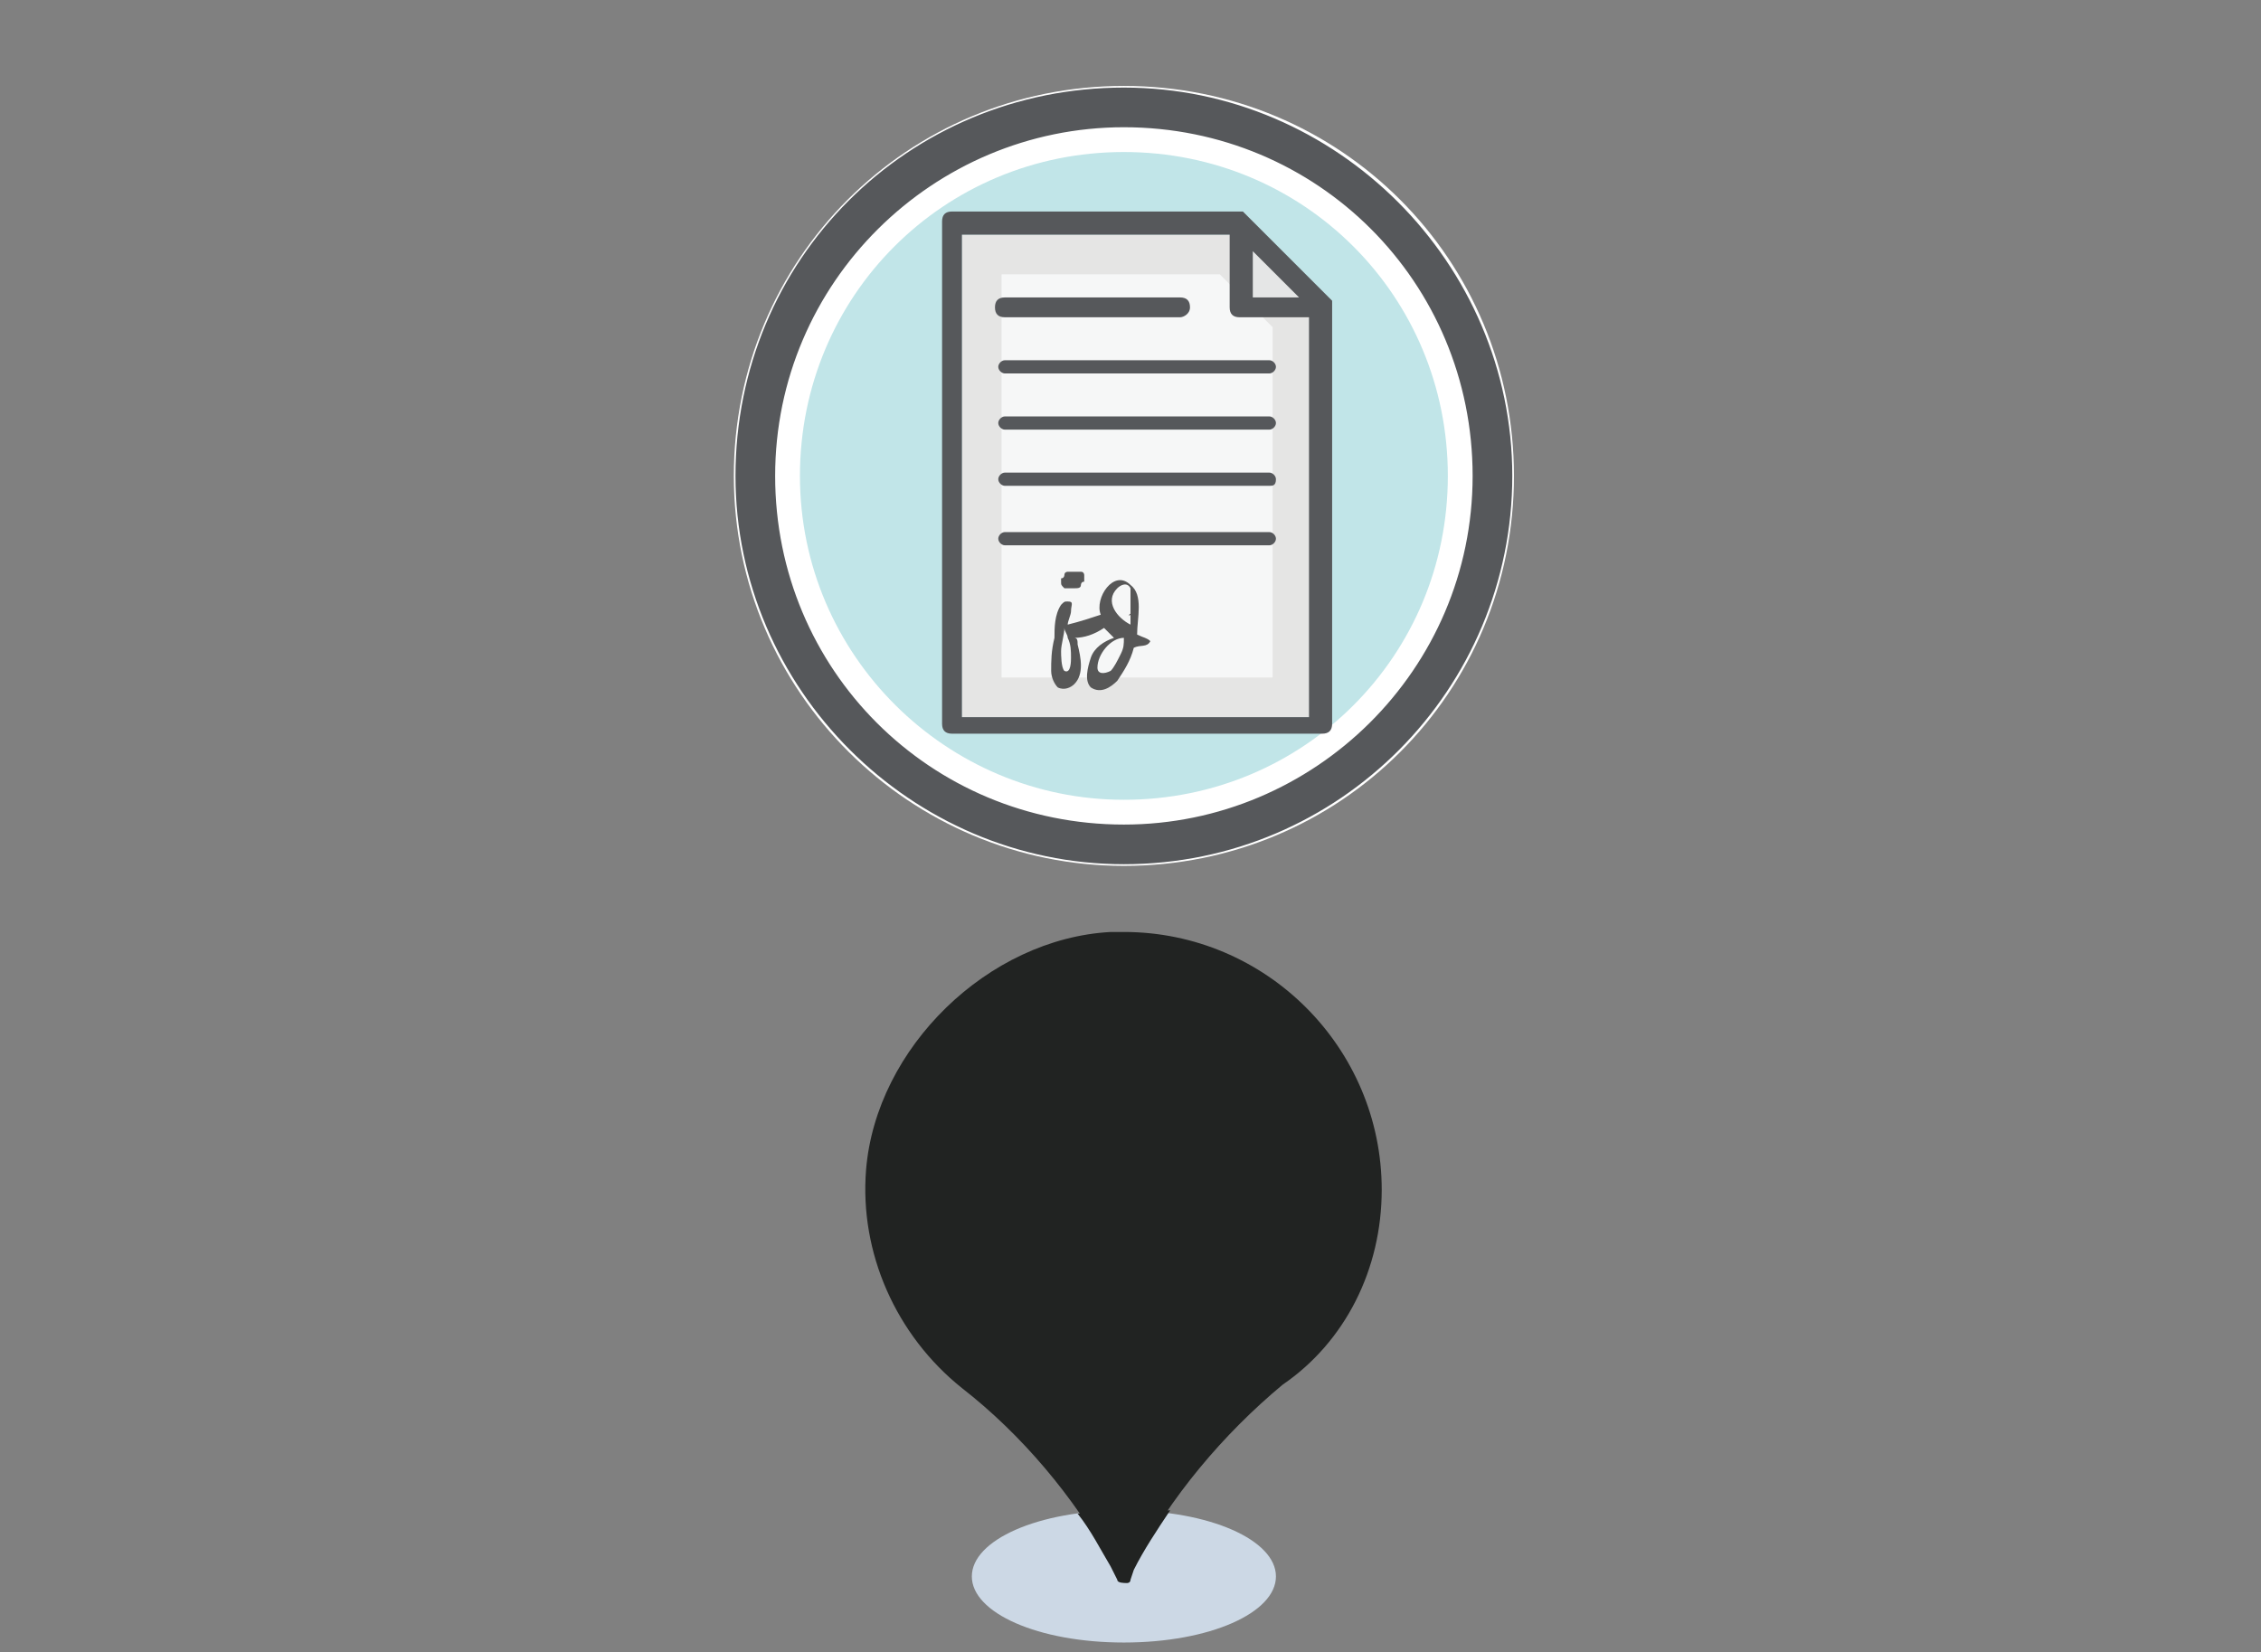
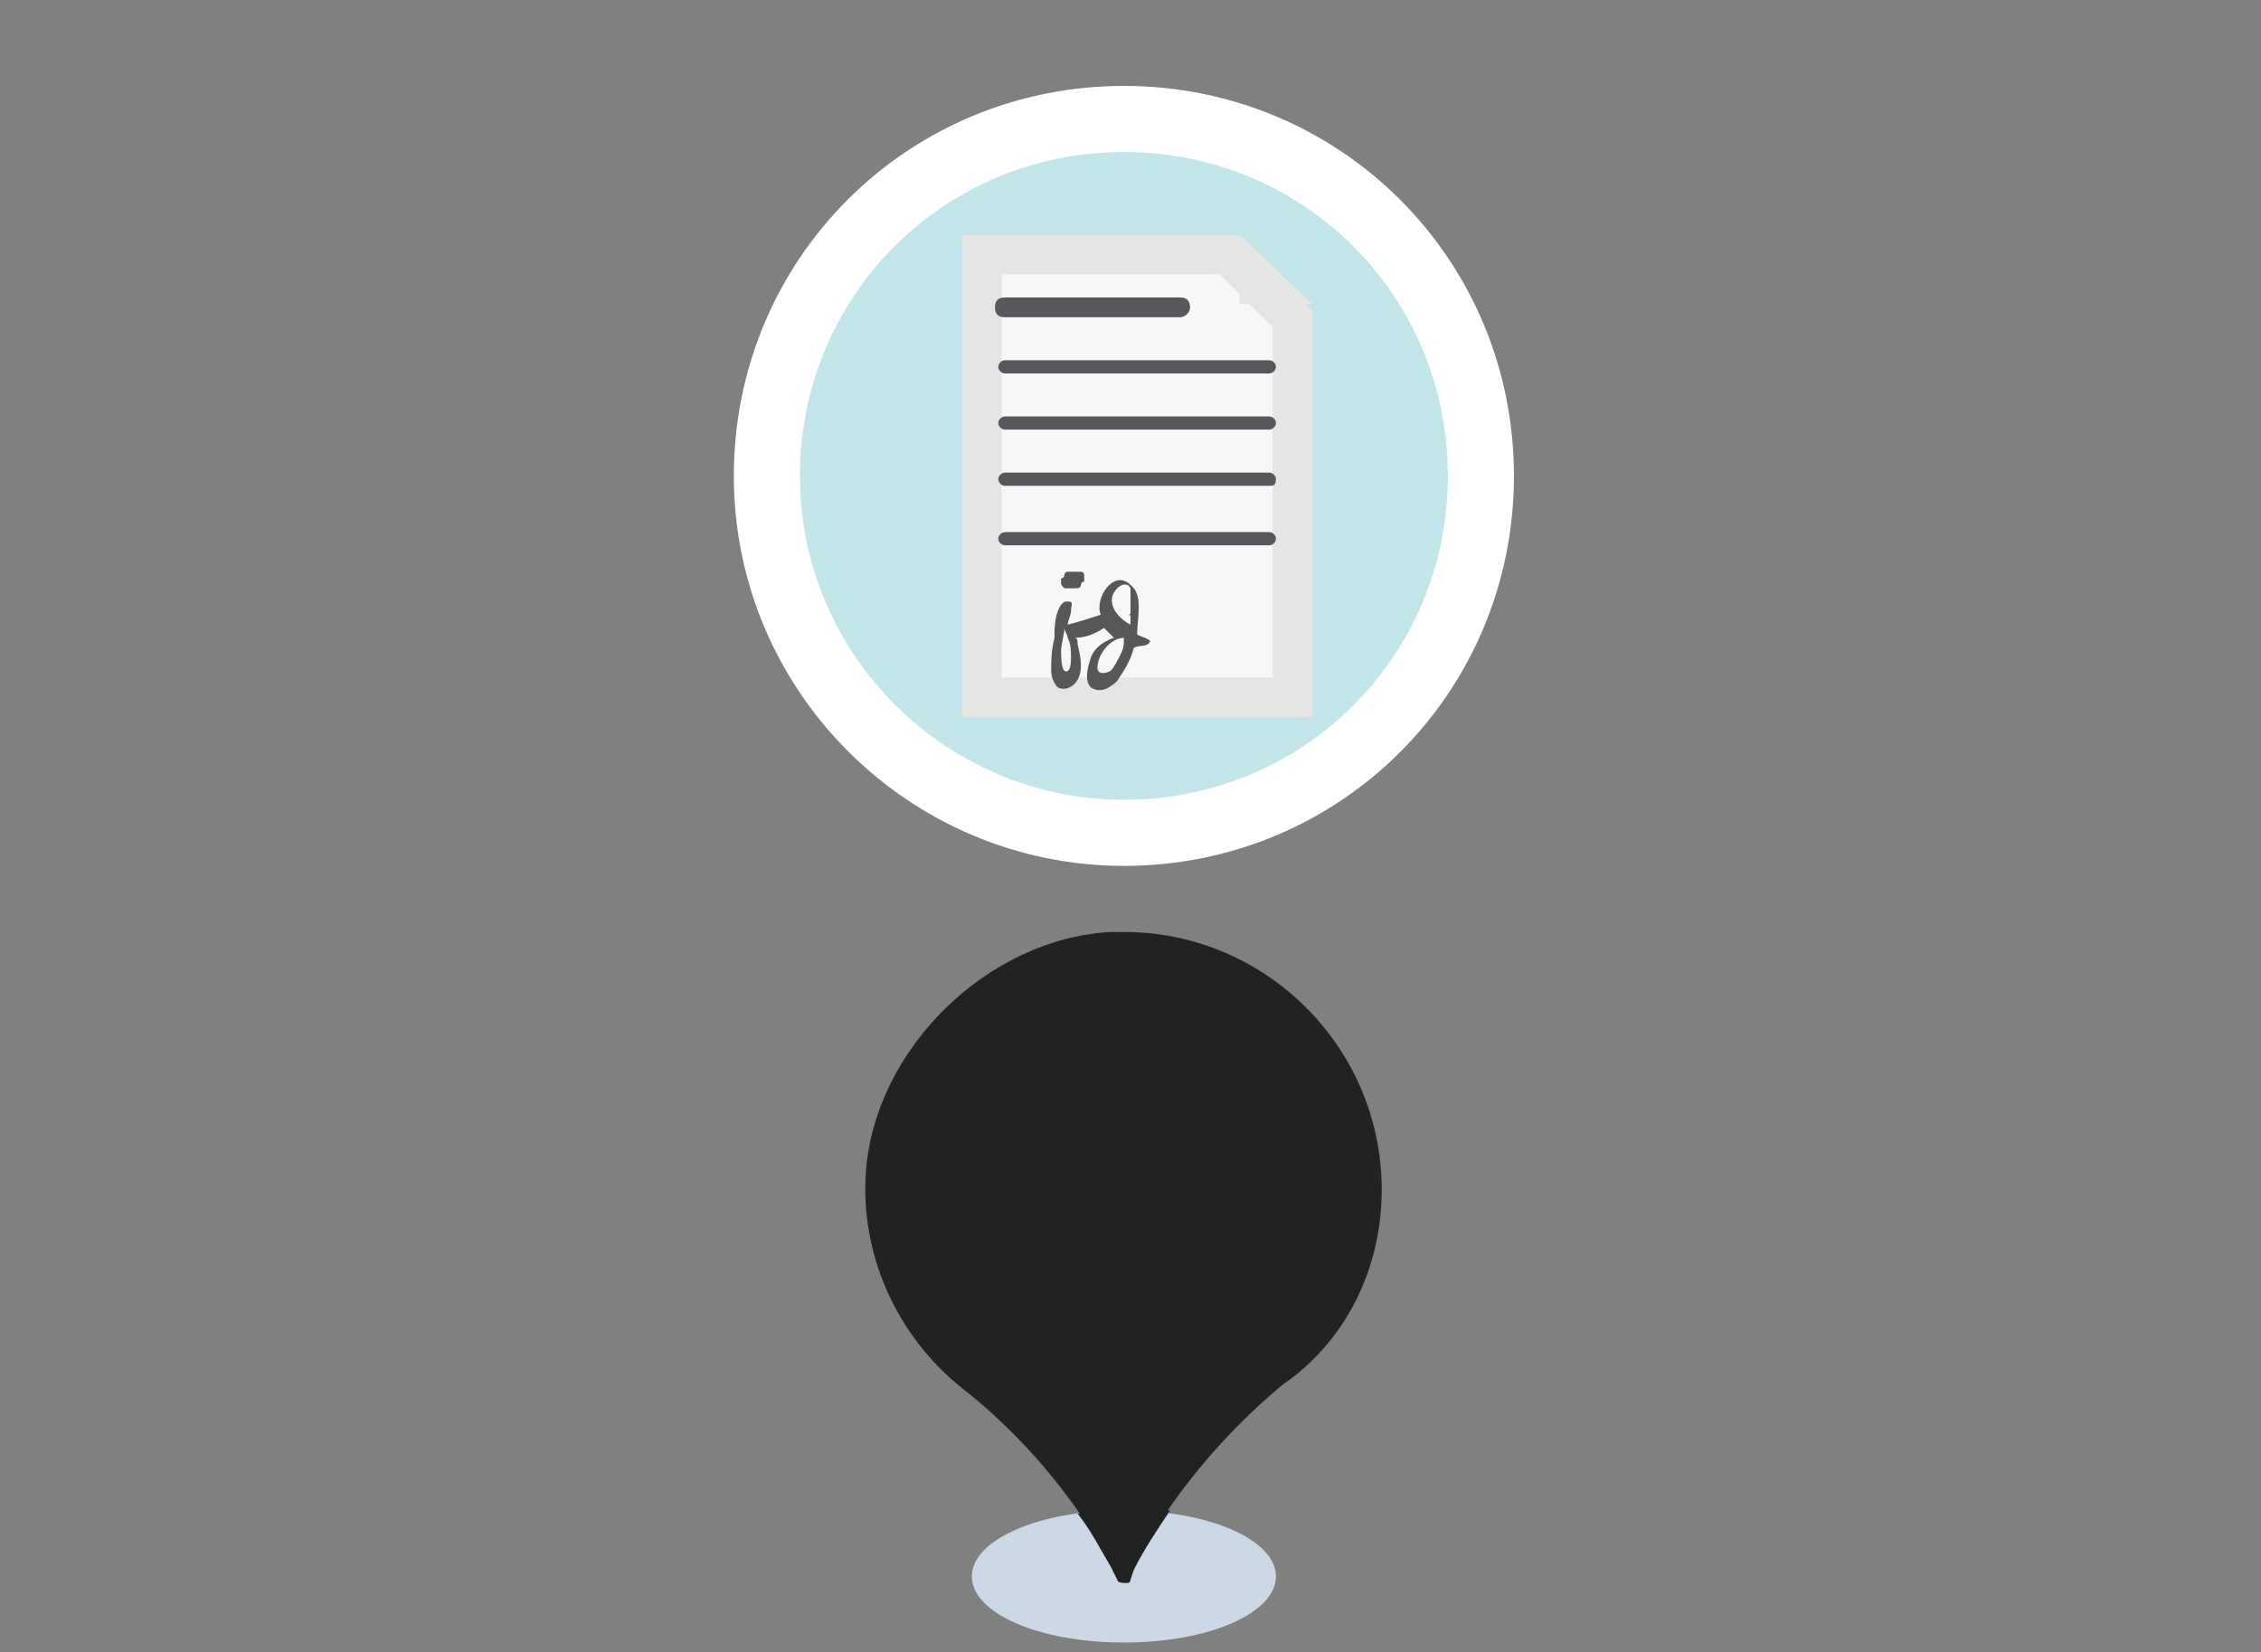
<svg xmlns="http://www.w3.org/2000/svg" version="1.1" id="Layer_1" x="0px" y="0px" viewBox="0 0 68.4 50" style="enable-background:new 0 0 68.4 50;" xml:space="preserve">
  <rect x="0" y="0" width="68.4" height="50" fill="#808080" stroke="none" />
  <style type="text/css">
	.st0{fill:#CCD8E5;}
	.st1{fill:#212322;}
	.st2{fill:#212322;}
	.st3{fill:#C1E5E8;stroke:#FFFFFF;stroke-width:2;}
	.st4{fill:#56585B;stroke:#56585B;stroke-width:0.5;stroke-miterlimit:10;}
	.st5{fill:#F6F7F7;}
	.st6{fill:#E5E5E4;}
	.st7{fill:#E5E6E6;}
	.st8{fill:#56585B;}
	.st9{fill:#575757;}
</style>
  <title>map, pin, pointer, location, beer, bar</title>
  <path class="st0" d="M38.6,47.7c0,1.1-2,2-4.6,2s-4.6-0.9-4.6-2s2-2,4.6-2S38.6,46.6,38.6,47.7z" />
  <path class="st1" d="M41.8,36c0-4.3-3.5-7.8-7.8-7.8c-0.1,0-0.3,0-0.4,0c-3.7,0.2-7.1,3.5-7.4,7.2c-0.2,2.5,0.9,5,2.9,6.6  c1.8,1.4,3.4,3.3,4.5,5.3l0.2,0.4c0,0.1,0.2,0.1,0.3,0.1c0,0,0.1,0,0.1-0.1l0.1-0.3c1.1-2.1,2.7-4,4.5-5.5  C40.7,40.6,41.8,38.4,41.8,36z" />
  <path class="st2" d="M34,45.7c-0.5,0-0.9,0-1.4,0.1c0.4,0.5,0.7,1.1,1,1.6l0.2,0.4c0,0.1,0.2,0.1,0.3,0.1c0,0,0.1,0,0.1-0.1l0.1-0.3  c0.3-0.6,0.7-1.2,1.1-1.8C34.9,45.7,34.5,45.7,34,45.7z" />
  <g id="Document_Icon_Group">
    <path id="Background_1_" class="st3" d="M44.8,14.4c0,6-4.8,10.8-10.8,10.8c-5.9,0-10.8-4.8-10.8-10.8S28,3.6,34,3.6   C40,3.6,44.8,8.4,44.8,14.4z" />
-     <path id="Circle_1_" class="st4" d="M34,25.9c-6.3,0-11.5-5.2-11.5-11.5C22.5,8,27.6,2.9,34,2.9c6.3,0,11.5,5.2,11.5,11.5   S40.4,25.9,34,25.9z M34,3.6c-5.9,0-10.8,4.8-10.8,10.8S28,25.2,34,25.2c5.9,0,10.8-4.8,10.8-10.8S40,3.6,34,3.6z" />
    <g id="Doc_Background_22_">
      <polygon class="st5" points="29.7,21.1 29.7,7.7 37.1,7.7 39.1,9.6 39.1,21.1   " />
      <g>
        <path class="st6" d="M36.9,8.3l1.6,1.6v10.6h-8.2V8.3H36.9 M37.4,7.1h-8.3v14.6h10.6V9.4L37.4,7.1L37.4,7.1z" />
      </g>
    </g>
    <polygon id="Fold_Background_23_" class="st7" points="37.5,7.1 37.5,9.2 39.7,9.2  " />
    <g id="Document_Group_1_">
-       <path id="Document" class="st8" d="M40.3,9.1L40.3,9.1C40.2,9,40.2,9,40.2,9l-2.5-2.5l-0.1-0.1h-0.1h-8.7c-0.2,0-0.3,0.1-0.3,0.3    v15.2c0,0.2,0.1,0.3,0.3,0.3H40c0.2,0,0.3-0.1,0.3-0.3V9.2C40.3,9.2,40.3,9.2,40.3,9.1z M37.9,7.6L39.3,9h-1.4V7.6z M29.1,21.7    V7.1h8.1v2.2c0,0.2,0.1,0.3,0.3,0.3h2.1v12.1H29.1z" />
      <g id="Lines_Group">
        <path id="Line" class="st8" d="M38.4,16.5h-8c-0.1,0-0.2-0.1-0.2-0.2s0.1-0.2,0.2-0.2h8c0.1,0,0.2,0.1,0.2,0.2     S38.5,16.5,38.4,16.5z" />
-         <path id="Line_1_" class="st8" d="M38.4,14.7h-8c-0.1,0-0.2-0.1-0.2-0.2s0.1-0.2,0.2-0.2h8c0.1,0,0.2,0.1,0.2,0.2     C38.6,14.7,38.5,14.7,38.4,14.7z" />
+         <path id="Line_1_" class="st8" d="M38.4,14.7h-8c-0.1,0-0.2-0.1-0.2-0.2s0.1-0.2,0.2-0.2h8c0.1,0,0.2,0.1,0.2,0.2     C38.6,14.7,38.5,14.7,38.4,14.7" />
        <path id="Line_2_" class="st8" d="M38.4,13h-8c-0.1,0-0.2-0.1-0.2-0.2s0.1-0.2,0.2-0.2h8c0.1,0,0.2,0.1,0.2,0.2S38.5,13,38.4,13z     " />
        <path id="Line_3_" class="st8" d="M38.4,11.3h-8c-0.1,0-0.2-0.1-0.2-0.2s0.1-0.2,0.2-0.2h8c0.1,0,0.2,0.1,0.2,0.2     S38.5,11.3,38.4,11.3z" />
        <path id="Title" class="st8" d="M35.7,9.6h-5.3c-0.2,0-0.3-0.1-0.3-0.3c0-0.2,0.1-0.3,0.3-0.3h5.3C35.9,9,36,9.1,36,9.3     C36,9.5,35.8,9.6,35.7,9.6z" />
      </g>
      <g id="Signature_Group">
        <path id="Signature" class="st9" d="M34.8,19.4c-0.1-0.1-0.2-0.1-0.4-0.2c0-0.5,0.2-1.2-0.2-1.5c-0.5-0.5-1.1,0.4-0.9,0.9     c-0.3,0.1-0.6,0.2-1,0.3c0-0.1,0.1-0.3,0.1-0.4c0-0.2,0.1-0.3-0.1-0.3c-0.1,0-0.1,0-0.2,0.1c-0.2,0.3-0.2,0.7-0.2,1     c-0.1,0.4-0.1,0.7-0.1,1c0,0.2,0.1,0.4,0.2,0.5c0.2,0.1,0.4,0,0.5-0.1c0.3-0.3,0.2-0.8,0.1-1.2c0-0.1,0-0.2-0.1-0.2     c0.3,0,0.6-0.1,0.9-0.3c0.1,0.1,0.2,0.2,0.3,0.3c-0.3,0.1-0.6,0.3-0.7,0.6c-0.1,0.3-0.2,0.7,0,0.9c0.3,0.2,0.6,0,0.8-0.2     c0.2-0.3,0.4-0.6,0.5-1C34.5,19.5,34.7,19.6,34.8,19.4C34.8,19.5,34.8,19.4,34.8,19.4z M32.4,19.9c0,0.1,0,0.5-0.2,0.4     c-0.1-0.1-0.1-0.5-0.1-0.6c0-0.2,0.1-0.5,0.1-0.7c0,0.1,0.1,0.2,0.1,0.3C32.4,19.5,32.4,19.7,32.4,19.9     C32.4,20,32.4,19.8,32.4,19.9z M33.9,19.8c-0.1,0.2-0.2,0.4-0.3,0.5c-0.2,0.1-0.4,0.1-0.4-0.1c0-0.4,0.4-0.9,0.8-0.9l0,0     C34,19.5,34,19.6,33.9,19.8C33.9,19.9,34,19.6,33.9,19.8z M34.2,18.6c0,0.1,0,0.2,0,0.3c-0.4-0.2-0.8-0.7-0.4-1.1     c0.1-0.1,0.3-0.2,0.4,0C34.2,18.1,34.2,18.4,34.2,18.6C34.1,18.7,34.2,18.5,34.2,18.6z" />
        <path id="Dot" class="st9" d="M32.5,17.8C32.6,17.8,32.6,17.8,32.5,17.8c0.1,0,0.2,0,0.2-0.1c0,0,0-0.1,0.1-0.1v-0.1v-0.1     c0,0,0-0.1-0.1-0.1h-0.1h-0.1c-0.1,0-0.1,0-0.2,0c0,0-0.1,0-0.1,0.1c0,0,0,0.1-0.1,0.1v0.1c0,0.1,0,0.1,0.1,0.2     C32.3,17.8,32.4,17.8,32.5,17.8z" />
      </g>
    </g>
  </g>
</svg>